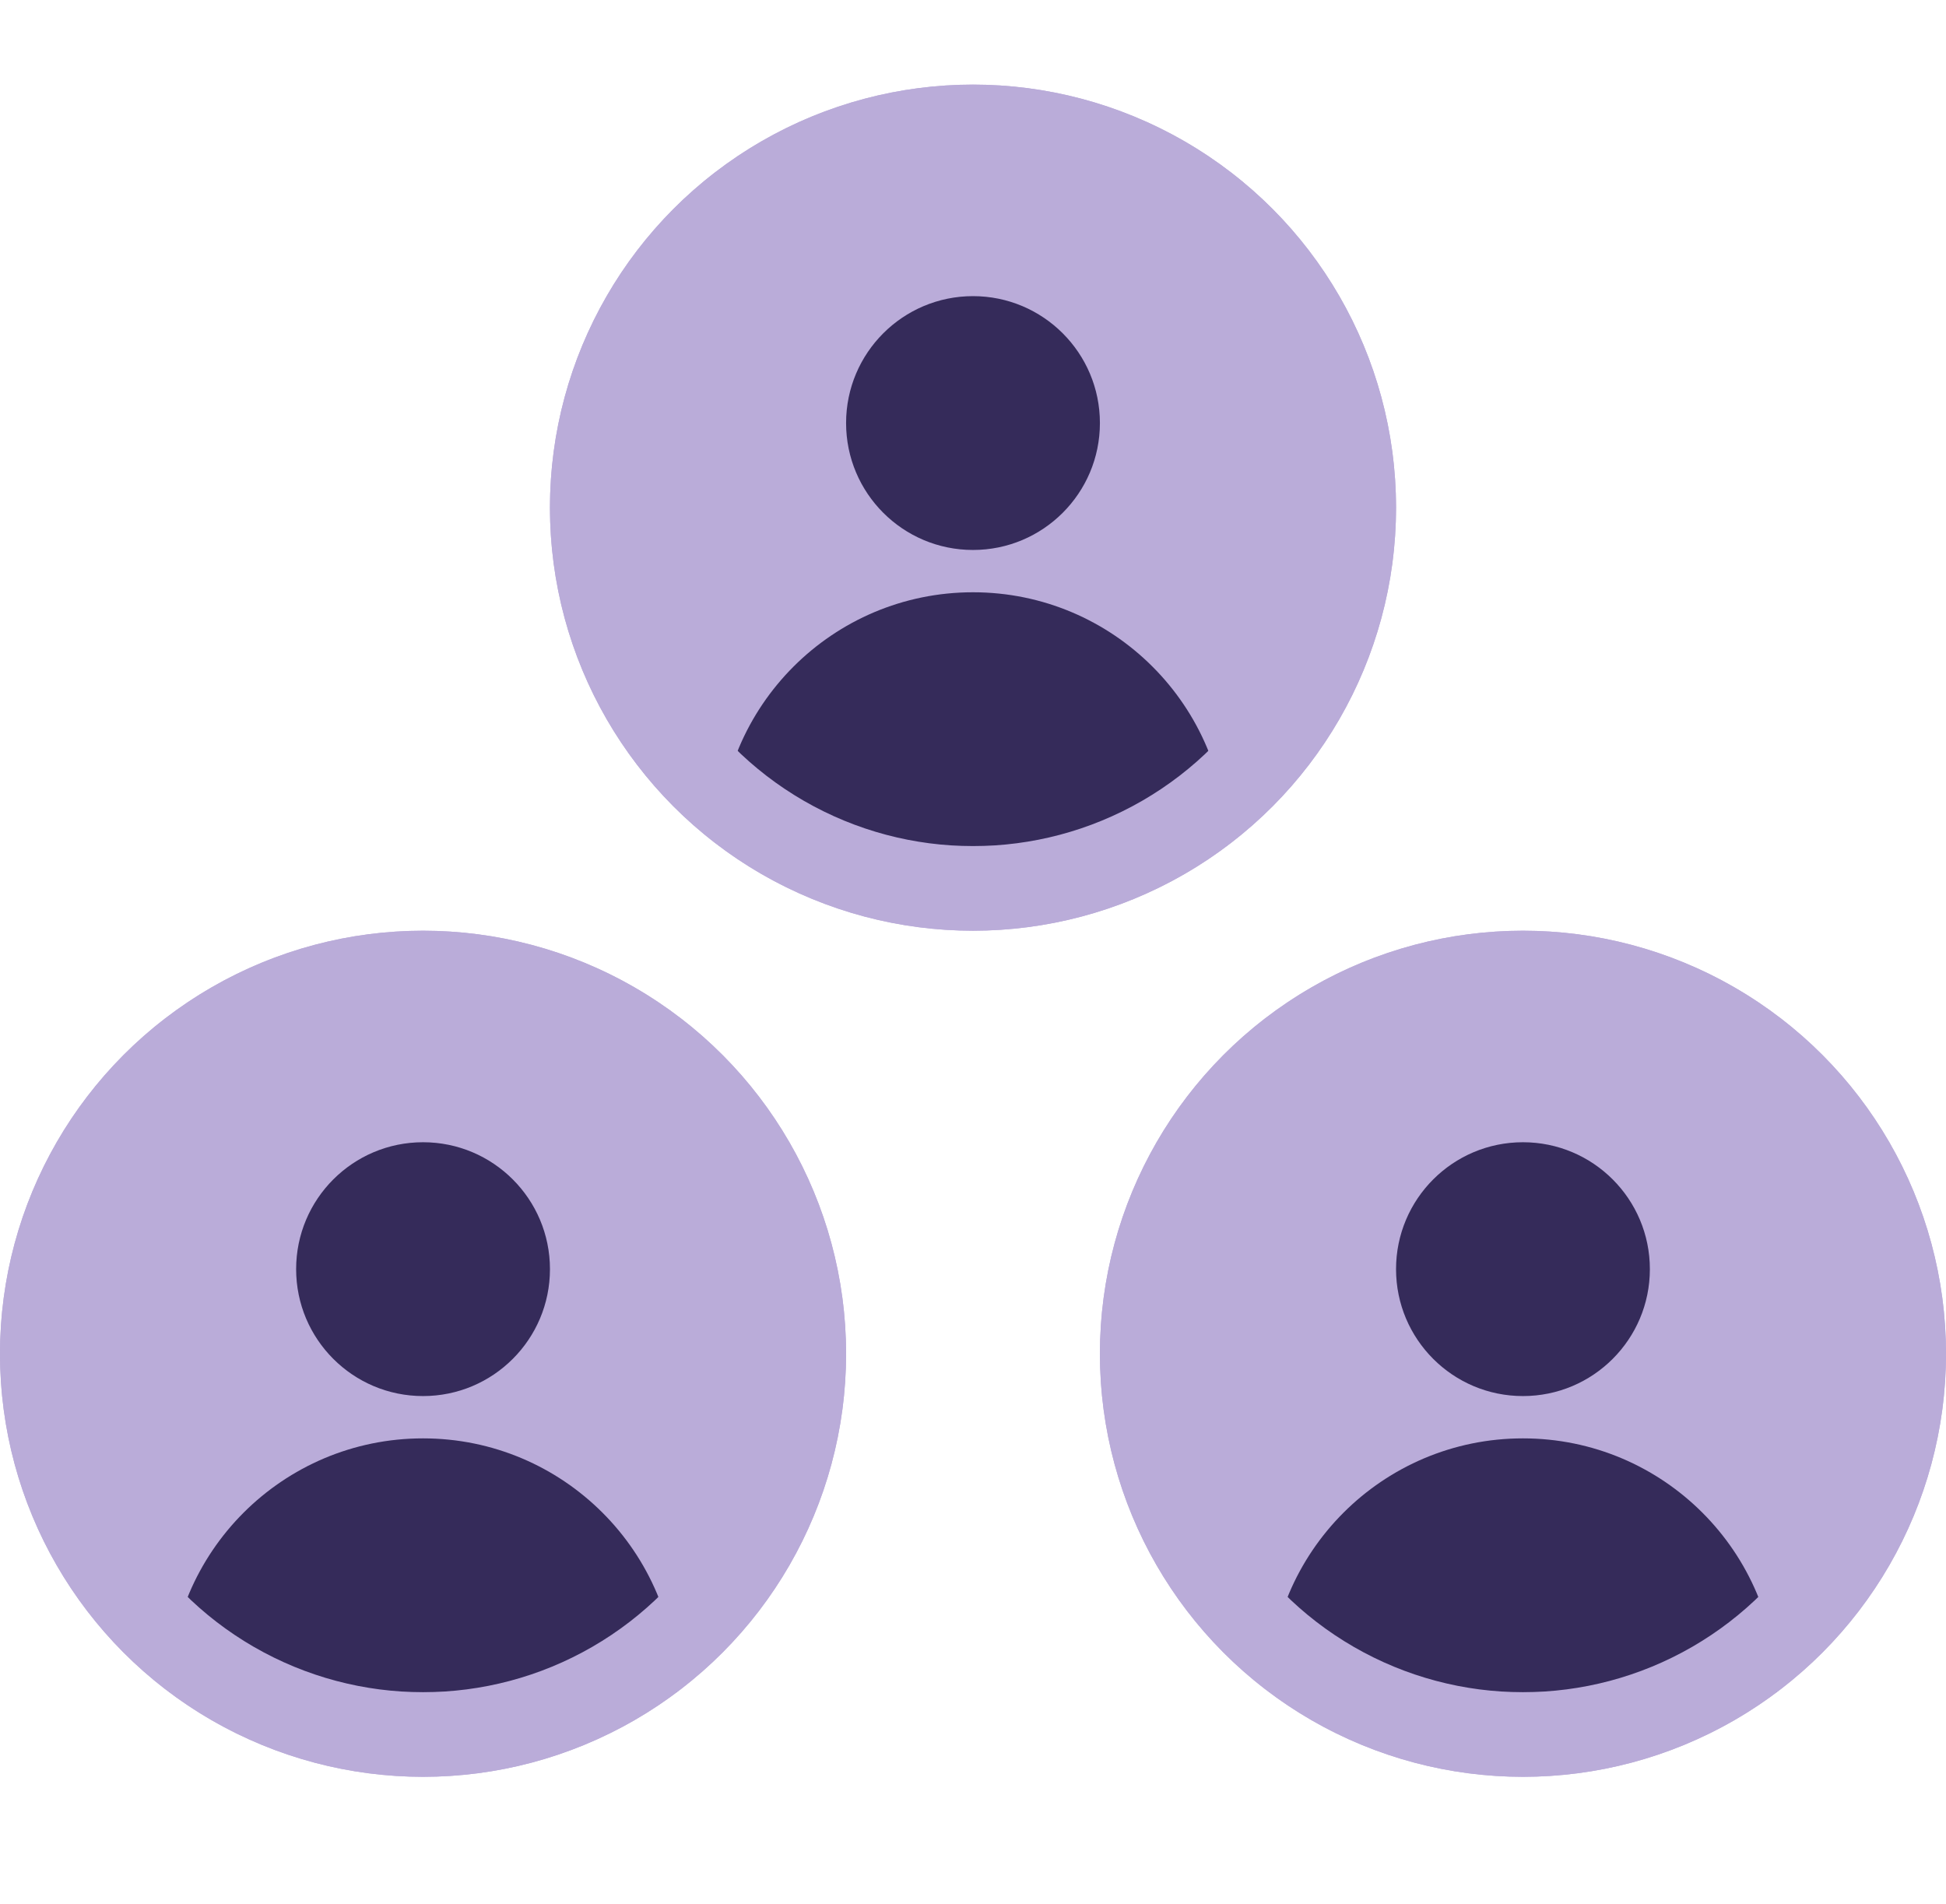
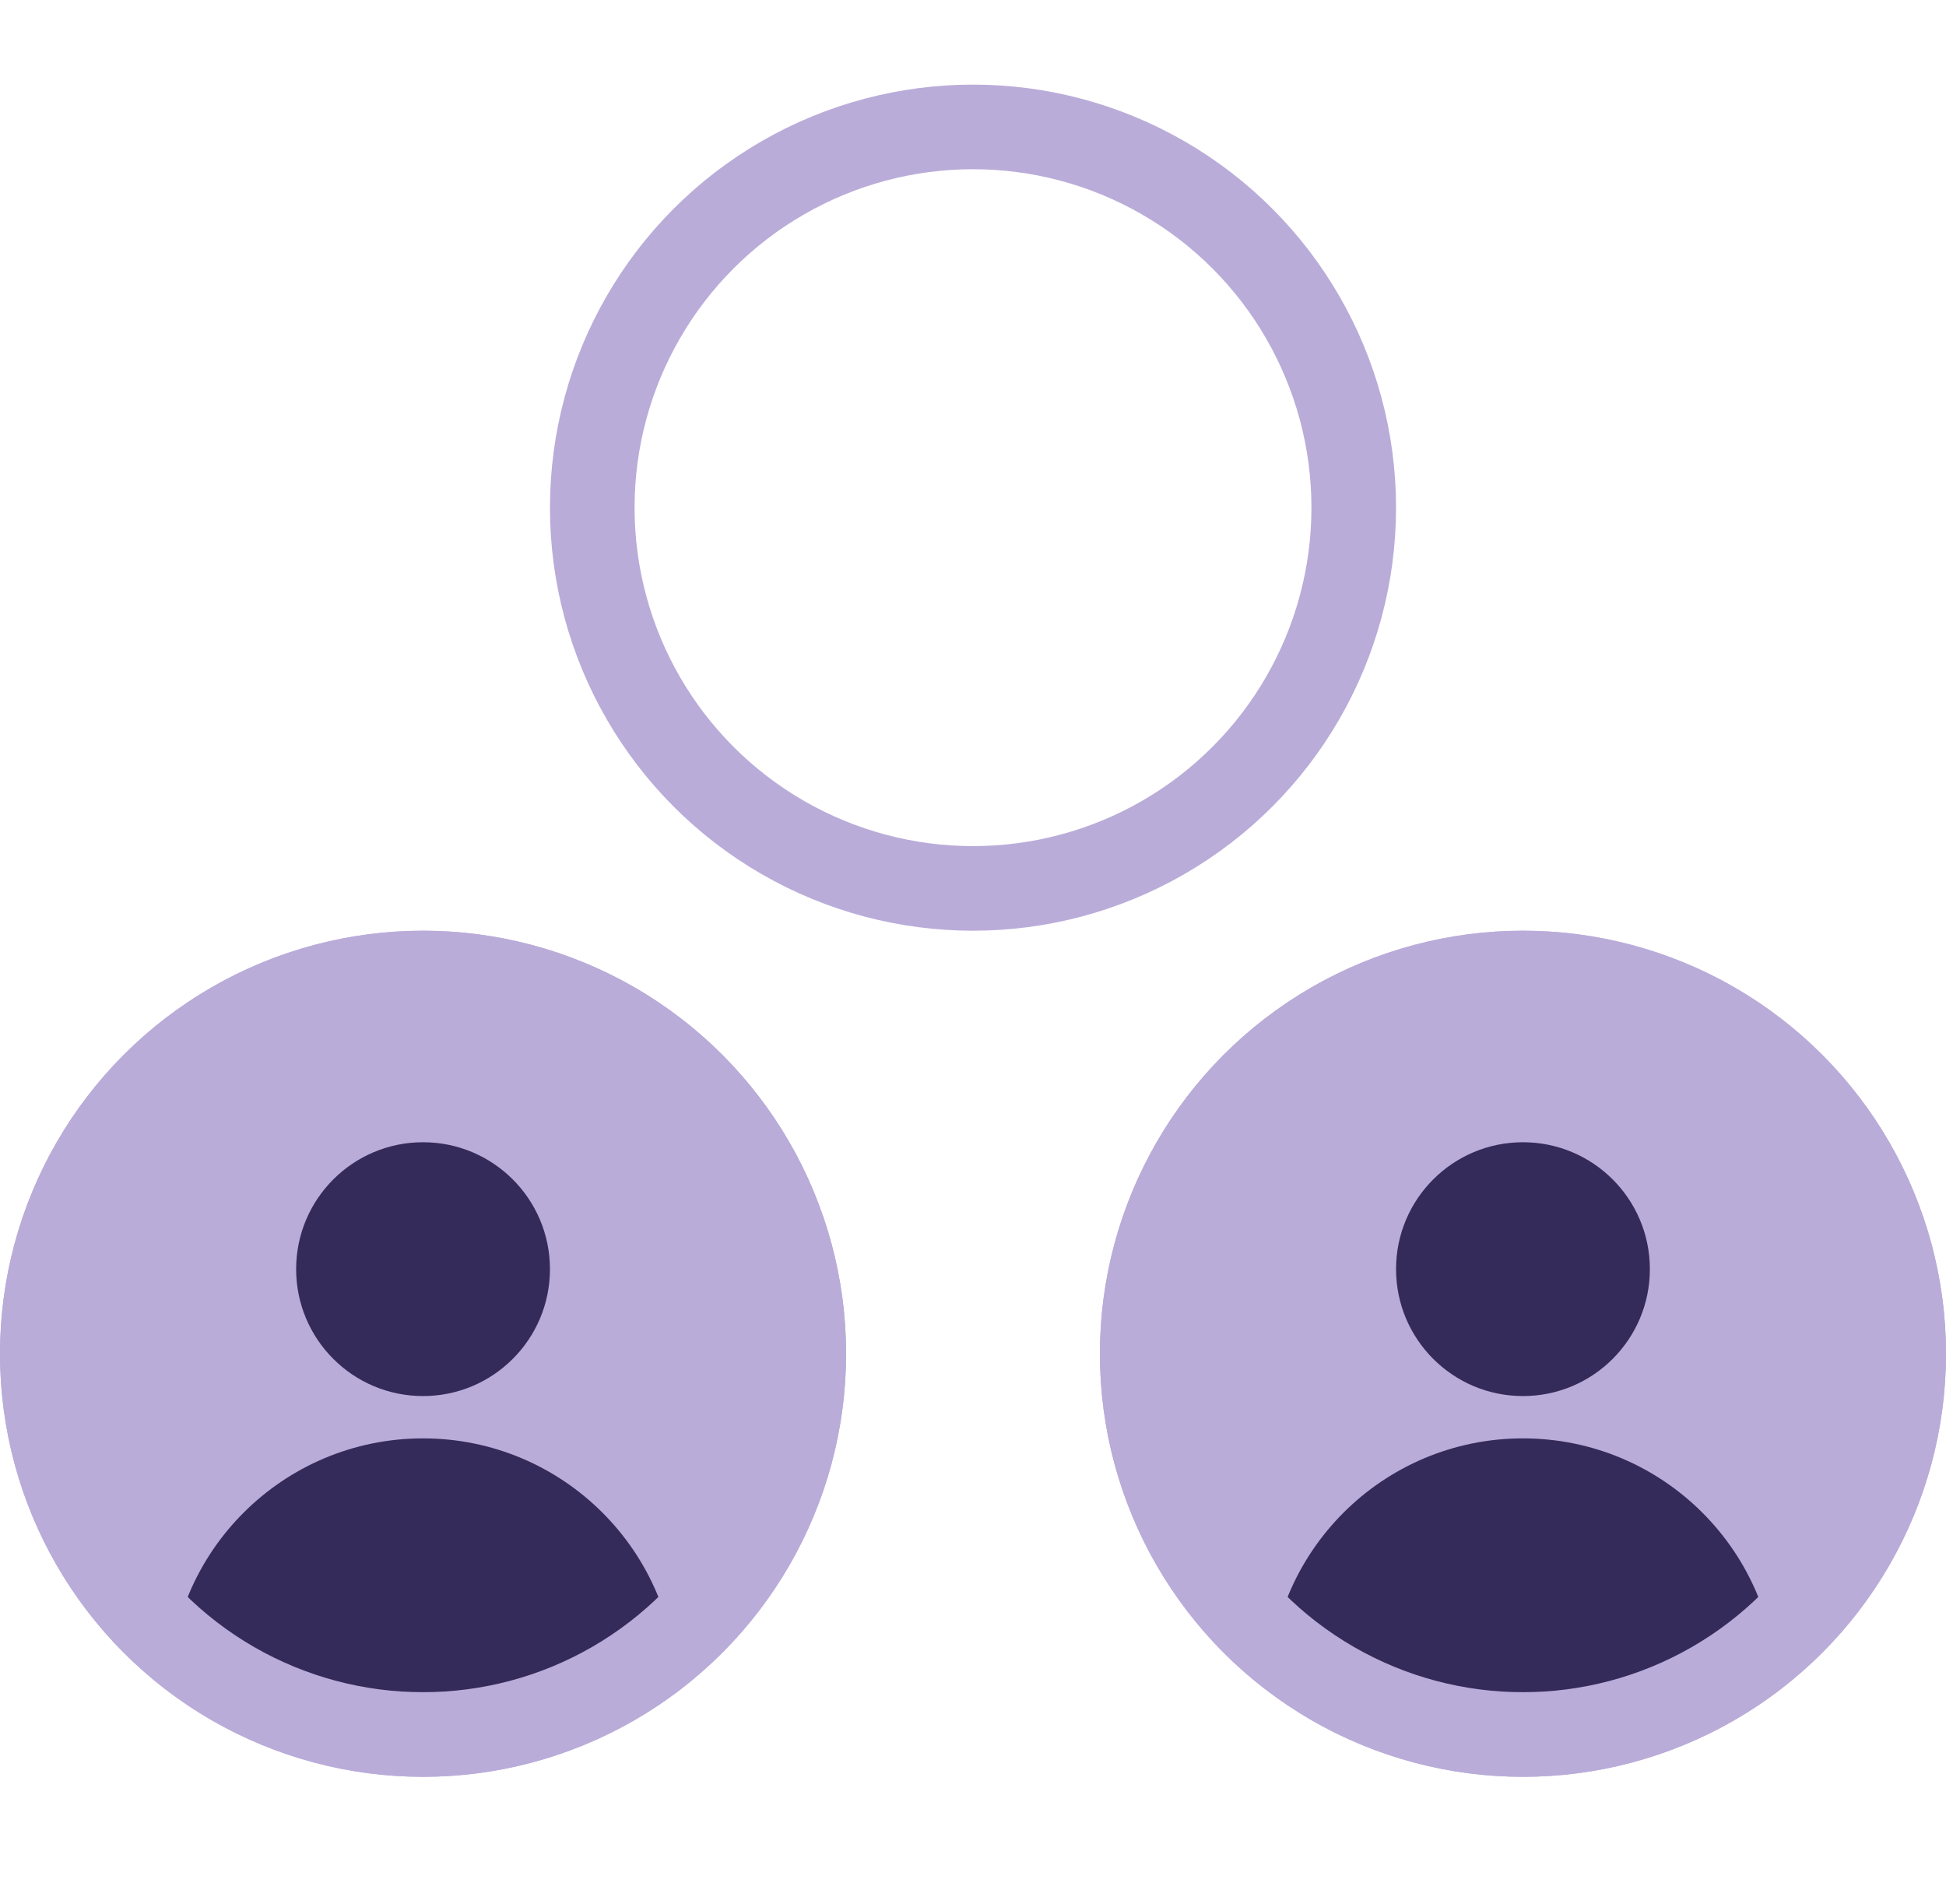
<svg xmlns="http://www.w3.org/2000/svg" width="46" height="45" viewBox="0 0 46 45" fill="none">
  <circle cx="10" cy="32" r="10" fill="#BAACD9" />
-   <circle cx="23" cy="12" r="10" fill="#BAACD9" />
-   <circle cx="23" cy="10" r="3" fill="#352B5A" />
-   <path d="M23 14C19.686 14 17 16.686 17 20H29C29 16.686 26.314 14 23 14Z" fill="#352B5A" />
  <circle cx="10" cy="30" r="3" fill="#352B5A" />
  <circle cx="23" cy="12" r="9" stroke="#BAACD9" stroke-width="2" />
  <path d="M10 34C6.686 34 4 36.686 4 40H16C16 36.686 13.314 34 10 34Z" fill="#352B5A" />
  <circle cx="10" cy="32" r="9" stroke="#BAACD9" stroke-width="2" />
  <circle cx="36" cy="32" r="10" fill="#BAACD9" />
  <circle cx="36" cy="30" r="3" fill="#352B5A" />
  <path d="M36 34C32.686 34 30 36.686 30 40H42C42 36.686 39.314 34 36 34Z" fill="#352B5A" />
  <circle cx="36" cy="32" r="9" stroke="#BAACD9" stroke-width="2" />
</svg>